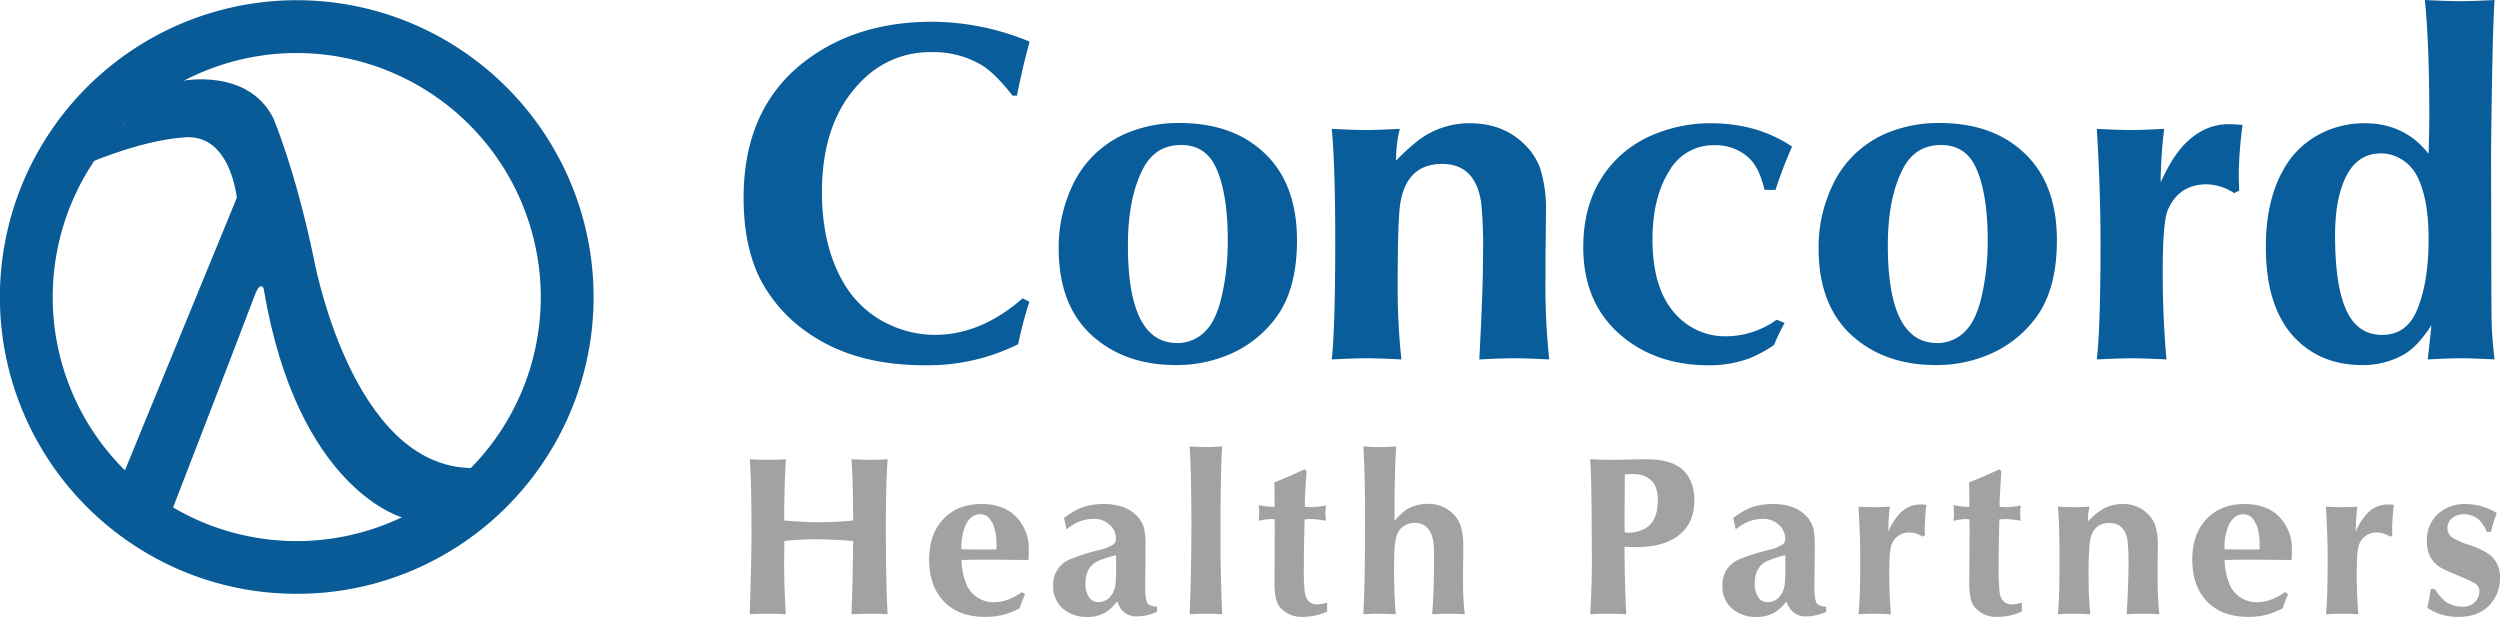
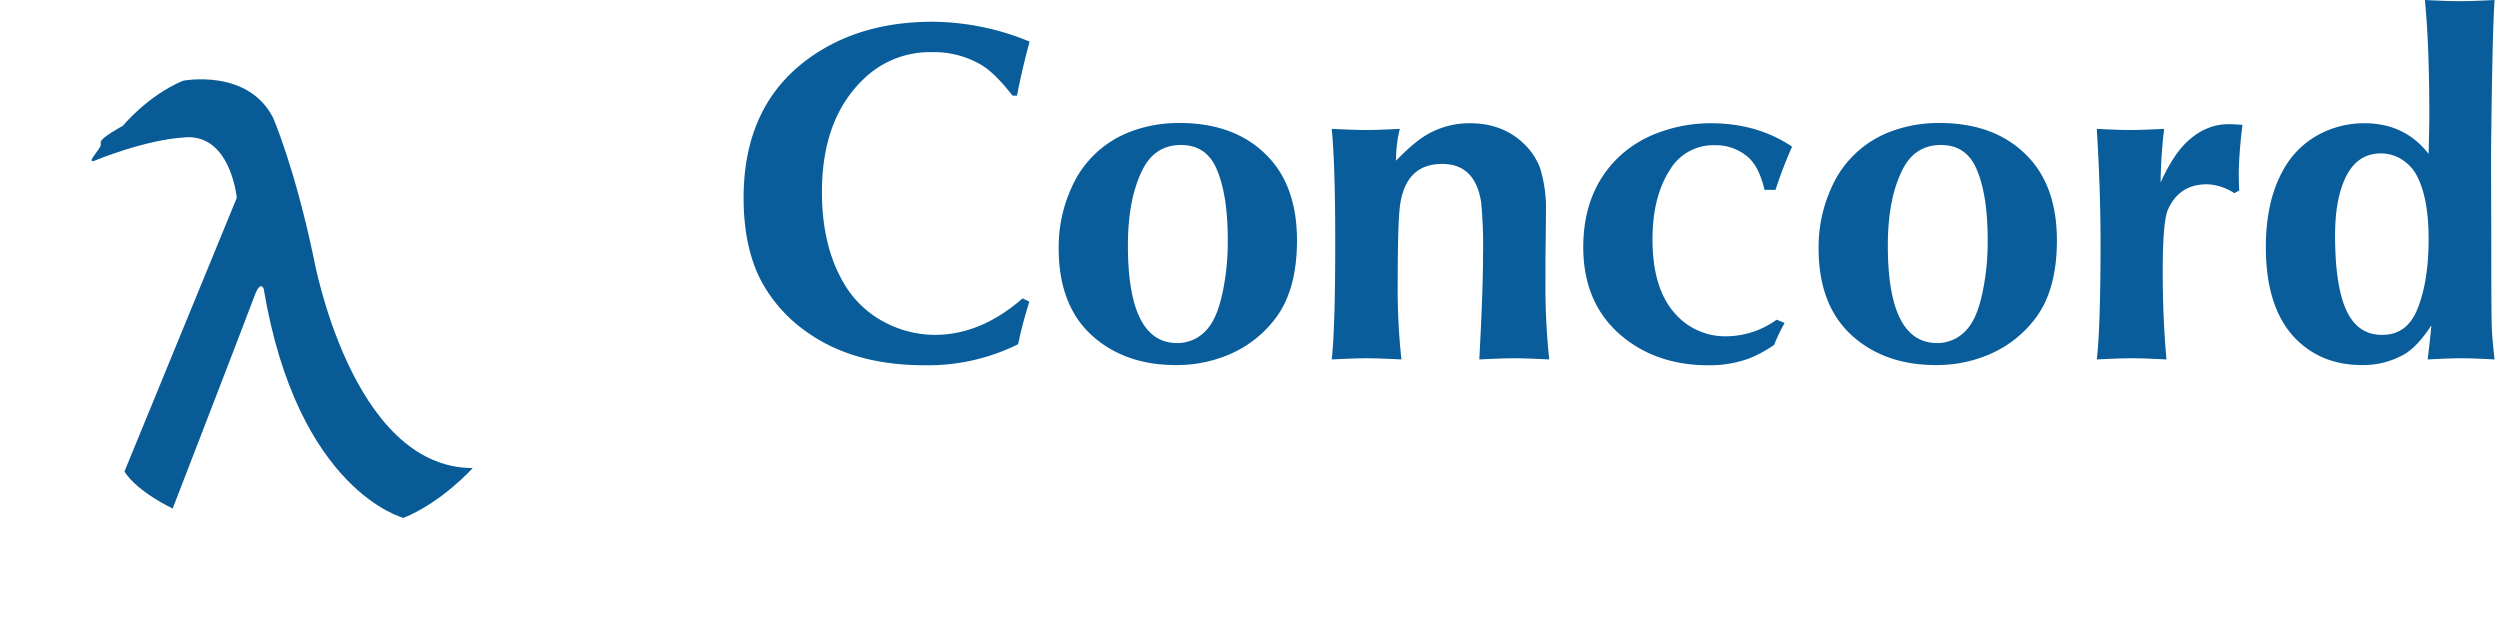
<svg xmlns="http://www.w3.org/2000/svg" width="813" height="200.642" viewBox="0 0 813 200.642">
  <g id="logo-difault" transform="translate(-404 -588.896)">
    <g id="Group_2" data-name="Group 2" transform="translate(119.491 276.035)">
      <path id="Concord" d="M287.431,110.729q-14.374-10.645-14.373-30.343,0-17.948,11.179-28.975a37.273,37.273,0,0,1,12.928-8.138,48.231,48.231,0,0,1,17.341-3.194q15.133,0,26.465,7.605a142.6,142.6,0,0,0-5.4,14.07H332q-1.674-7.225-5.1-10.42a15.827,15.827,0,0,0-11.1-4.106,16.4,16.4,0,0,0-14.6,8.061q-5.629,8.747-5.628,22.587,0,16.5,7.833,24.641a21.594,21.594,0,0,0,16.275,6.844,28.285,28.285,0,0,0,16.273-5.4l2.587,1.063a57.343,57.343,0,0,0-3.422,7.149,41.182,41.182,0,0,1-7.986,4.336,37.248,37.248,0,0,1-13.307,2.28Q298.307,118.79,287.431,110.729ZM20.382,107.84A47.746,47.746,0,0,1,5.474,90.88Q0,80.084,0,64.339q0-32.7,25.172-47.987,15.288-9.277,36.2-9.278A83.492,83.492,0,0,1,93.01,13.537q-2.282,8.29-4.108,17.569H87.457q-5.629-7.225-9.962-9.887a30.289,30.289,0,0,0-16.2-4.259,30.906,30.906,0,0,0-22.436,8.9q-13.384,12.93-13.384,36.58,0,17.567,7.072,29.583A32.977,32.977,0,0,0,46.466,105.1a35.1,35.1,0,0,0,15.743,3.8q14.906,0,28.519-11.864l2.205,1.065a133.669,133.669,0,0,0-3.65,13.84,66.152,66.152,0,0,1-30.42,6.844Q35.591,118.79,20.382,107.84Zm484.767,2.738q-10.115-9.885-10.115-30.269,0-15.133,5.781-25.248A28.562,28.562,0,0,1,512.6,43.578a31.176,31.176,0,0,1,14.526-3.5q13.078,0,20.838,9.962.227-8.9.228-12.167,0-23.5-1.445-37.873,7.6.381,11.483.381,3.65,0,11.179-.381-.76,11.562-1.14,50.271l.077,29.962q0,21.068.151,25.706.151,4.41.912,10.951-7.225-.381-10.874-.379t-10.876.379q.684-5.551,1.217-11.1-4.564,7-8.973,9.508a27.037,27.037,0,0,1-13.614,3.422Q513.515,118.716,505.149,110.578Zm15.363-51.867q-2.966,6.922-2.966,17.8,0,16.274,3.574,24.183,3.65,8.214,11.711,8.214t11.409-8.214q3.726-8.971,3.727-22.966,0-13.535-3.955-20.838a13.778,13.778,0,0,0-4.411-4.792,12.538,12.538,0,0,0-7.149-2.205Q524.237,49.889,520.512,58.711ZM362.063,110.5q-12.473-9.885-12.472-29.736a46.5,46.5,0,0,1,4.259-19.924A33.949,33.949,0,0,1,371.8,43.273,43.623,43.623,0,0,1,388.909,40q18.481,0,28.975,11.18,9.2,9.81,9.2,27,0,16.047-6.921,25.248a36.893,36.893,0,0,1-16.5,12.4,43.4,43.4,0,0,1-15.971,2.891Q372.329,118.716,362.063,110.5Zm14.982-55.668Q372.1,64.34,372.1,79.853q0,31.713,16.047,31.713a12.651,12.651,0,0,0,9.583-4.336q3.423-3.723,5.172-12.167A79.887,79.887,0,0,0,404.575,78.1q0-15.058-3.727-23.348-3.347-7.6-11.483-7.6Q381.075,47.151,377.044,54.833ZM114.937,110.5q-12.473-9.885-12.472-29.736a46.529,46.529,0,0,1,4.258-19.924,33.962,33.962,0,0,1,17.948-17.569A43.639,43.639,0,0,1,141.784,40q18.478,0,28.975,11.18,9.2,9.81,9.2,27,0,16.047-6.921,25.248a36.888,36.888,0,0,1-16.5,12.4,43.384,43.384,0,0,1-15.969,2.891Q125.2,118.716,114.937,110.5Zm14.982-55.668q-4.945,9.507-4.944,25.02,0,31.713,16.047,31.713a12.651,12.651,0,0,0,9.582-4.336q3.42-3.723,5.172-12.167A79.887,79.887,0,0,0,157.45,78.1q0-15.058-3.727-23.348-3.347-7.6-11.483-7.6Q133.95,47.151,129.919,54.833ZM451.542,116.51q-3.877,0-11.483.379,1.217-10.569,1.217-38.1,0-16.956-1.217-36.883,7.3.381,10.951.379t10.952-.379A153.136,153.136,0,0,0,460.82,59.32q3.88-8.517,8.061-12.7,6.313-6.235,13.993-6.235,1.825,0,4.564.228a149.184,149.184,0,0,0-1.217,15.21q0,2.585.151,6.16l-1.6.835a17.192,17.192,0,0,0-8.9-2.89q-9.053,0-12.7,8.289-1.674,3.956-1.673,20.154,0,15.058,1.217,28.519Q455.192,116.508,451.542,116.51Zm-200.962,0q-3.729,0-11.332.379,1.217-22.434,1.217-34.221a147.682,147.682,0,0,0-.609-16.808q-1.9-12.549-12.7-12.549-11.559,0-13.612,12.928-.838,5.478-.837,26.314a213.93,213.93,0,0,0,1.217,24.336q-7.528-.381-11.255-.379-3.8,0-11.409.379,1.141-10.266,1.142-38.253,0-24.943-1.142-36.732,7.376.381,11.18.379,3.574,0,10.951-.379a42.708,42.708,0,0,0-1.217,9.582v.761q5.932-6.084,9.887-8.366a27.379,27.379,0,0,1,14.145-3.8q10.648,0,17.569,6.693a21.417,21.417,0,0,1,5.172,7.682,43.343,43.343,0,0,1,1.977,14.068q0,2.966-.153,14.905v6.846a226.349,226.349,0,0,0,1.217,26.616Q254.38,116.508,250.579,116.51Z" transform="translate(526.329 312.861)" fill="#085d9a" />
-       <path id="Health_Partners" data-name="Health Partners" d="M319.647,52.917a9.3,9.3,0,0,1-3.336-7.667,8.738,8.738,0,0,1,5.358-8.482,64.924,64.924,0,0,1,9.831-3.123,14.193,14.193,0,0,0,4.366-1.74,2.147,2.147,0,0,0,.85-1.88,5.946,5.946,0,0,0-2.022-4.508,7.375,7.375,0,0,0-5.287-1.951,13.32,13.32,0,0,0-5.254,1.136,18.985,18.985,0,0,0-3.514,2.271l-.815-3.691a26.236,26.236,0,0,1,5.323-3.23,20.447,20.447,0,0,1,7.594-1.314q6.922,0,10.577,3.656a9.229,9.229,0,0,1,2.591,4.473,20.655,20.655,0,0,1,.426,4.613q0,2.77-.035,7.205-.07,5.324-.071,7.169,0,4.365.923,5.358a4.147,4.147,0,0,0,2.91.852V53.8a16.769,16.769,0,0,1-6.6,1.491,6.138,6.138,0,0,1-4.719-1.953,9.76,9.76,0,0,1-1.633-2.946,15.4,15.4,0,0,1-3.585,3.478,11.508,11.508,0,0,1-6.1,1.6A11.87,11.87,0,0,1,319.647,52.917Zm11.321-15.687a6.754,6.754,0,0,0-3.549,3.654,10.092,10.092,0,0,0-.6,3.585,7.754,7.754,0,0,0,1.278,4.792,3.548,3.548,0,0,0,2.981,1.383,5.025,5.025,0,0,0,3.514-1.454,7.319,7.319,0,0,0,1.951-4.259,31.962,31.962,0,0,0,.213-4.471V35.384A37.432,37.432,0,0,0,330.968,37.231ZM102.009,52.917a9.3,9.3,0,0,1-3.336-7.667,8.739,8.739,0,0,1,5.36-8.482,64.877,64.877,0,0,1,9.829-3.123,14.152,14.152,0,0,0,4.366-1.74,2.144,2.144,0,0,0,.852-1.88,5.941,5.941,0,0,0-2.024-4.508,7.372,7.372,0,0,0-5.287-1.951,13.312,13.312,0,0,0-5.252,1.136A18.986,18.986,0,0,0,103,26.974l-.817-3.691a26.285,26.285,0,0,1,5.323-3.23,20.457,20.457,0,0,1,7.6-1.314q6.922,0,10.577,3.656a9.258,9.258,0,0,1,2.59,4.473,20.656,20.656,0,0,1,.426,4.613q0,2.77-.036,7.205-.073,5.324-.071,7.169,0,4.365.921,5.358a4.156,4.156,0,0,0,2.912.852V53.8a16.776,16.776,0,0,1-6.6,1.491,6.145,6.145,0,0,1-4.721-1.953,9.8,9.8,0,0,1-1.632-2.946,15.439,15.439,0,0,1-3.585,3.478,11.513,11.513,0,0,1-6.1,1.6A11.876,11.876,0,0,1,102.009,52.917Zm11.323-15.687a6.748,6.748,0,0,0-3.549,3.654,10.051,10.051,0,0,0-.6,3.585,7.754,7.754,0,0,0,1.278,4.792,3.546,3.546,0,0,0,2.981,1.383,5.021,5.021,0,0,0,3.512-1.454,7.309,7.309,0,0,0,1.953-4.259,31.962,31.962,0,0,0,.213-4.471V35.384A37.362,37.362,0,0,0,113.332,37.231ZM549.263,54.407a20.9,20.9,0,0,1-3.727-1.916,58.887,58.887,0,0,0,1.1-6.1h1.349a17.325,17.325,0,0,0,3.476,4.08,9.516,9.516,0,0,0,5.644,1.633,5.083,5.083,0,0,0,4.4-2.06,4.765,4.765,0,0,0,.959-2.8,2.9,2.9,0,0,0-.994-2.377q-.959-.816-6.53-3.123a48.535,48.535,0,0,1-4.9-2.235q-4.651-2.733-4.65-8.624a11.549,11.549,0,0,1,3.691-9.016,12.959,12.959,0,0,1,9.05-3.123,19.328,19.328,0,0,1,10.009,2.947,38.824,38.824,0,0,0-1.88,6.1h-1.42a10.5,10.5,0,0,0-2.484-3.9,7.255,7.255,0,0,0-4.9-1.811,5.877,5.877,0,0,0-3.727,1.136,4.071,4.071,0,0,0-1.634,3.372,3.667,3.667,0,0,0,1.491,3.017,22.315,22.315,0,0,0,5.536,2.413q5.217,1.775,7.347,3.762a9.168,9.168,0,0,1,2.7,6.992,12.47,12.47,0,0,1-3.691,9.121q-3.513,3.549-9.9,3.549A18.633,18.633,0,0,1,549.263,54.407Zm-74.658-3.3q-5.5-5.038-5.5-14.337,0-8.66,5.11-13.629,4.508-4.4,11.853-4.4,7.595,0,11.678,4.544a14.767,14.767,0,0,1,3.76,10.293q0,1.489-.1,3.372-3.233-.036-11.216-.107h-4.224q-2.52,0-6.353.107A22.456,22.456,0,0,0,481.278,45,9.472,9.472,0,0,0,485,49.261a9.82,9.82,0,0,0,5.252,1.419q4.222,0,9.05-3.3l.959.71q-1,2.307-1.776,4.579a32.668,32.668,0,0,1-4.258,1.809,23.17,23.17,0,0,1-6.885.959Q479.289,55.437,474.605,51.106Zm6.353-25.518a18.294,18.294,0,0,0-1.349,7.88q5.254.07,7.205.071,1.988,0,4.188-.071v-1.6q0-5.677-2.271-8.41a3.784,3.784,0,0,0-3.088-1.385Q482.7,22.075,480.958,25.589ZM398.918,52.882a6.644,6.644,0,0,1-1.738-2.876,21.607,21.607,0,0,1-.6-5.5l.036-5.678.036-4.544V29.422q.034-2.234.036-2.768,0-.673-.071-2.946-.922-.07-1.525-.071a18.819,18.819,0,0,0-3.656.568q.177-1.7.178-2.59,0-.819-.178-2.521a25.088,25.088,0,0,0,5.181.568q0-3.123-.071-7.949,4.968-1.988,9.8-4.26l.675.6q-.569,8.517-.568,10.5,0,.356.036,1.1,1.419.106,2.271.107a28.631,28.631,0,0,0,4.579-.568,21.612,21.612,0,0,0-.213,2.486,21.707,21.707,0,0,0,.213,2.519,29.928,29.928,0,0,0-4.686-.568q-.852,0-2.271.107-.25,9.013-.249,15.118a74.442,74.442,0,0,0,.284,8.446q.566,4.082,4.082,4.082a12.229,12.229,0,0,0,3.194-.6V53.7a19.139,19.139,0,0,1-8.057,1.74A9.149,9.149,0,0,1,398.918,52.882Zm-225.944,0a6.645,6.645,0,0,1-1.738-2.876,21.694,21.694,0,0,1-.6-5.5l.035-5.678.036-4.544V29.422q.036-2.234.036-2.768,0-.673-.071-2.946-.922-.07-1.525-.071a18.84,18.84,0,0,0-3.656.568q.177-1.7.178-2.59,0-.819-.178-2.521a25.089,25.089,0,0,0,5.181.568q0-3.123-.071-7.949,4.968-1.988,9.8-4.26l.675.6q-.569,8.517-.568,10.5,0,.356.035,1.1,1.419.106,2.271.107a28.63,28.63,0,0,0,4.579-.568,21.62,21.62,0,0,0-.213,2.486,21.714,21.714,0,0,0,.213,2.519,29.9,29.9,0,0,0-4.686-.568q-.852,0-2.271.107-.25,9.013-.249,15.118a74.907,74.907,0,0,0,.284,8.446q.566,4.082,4.082,4.082a12.229,12.229,0,0,0,3.194-.6V53.7a19.14,19.14,0,0,1-8.057,1.74A9.149,9.149,0,0,1,172.974,52.882ZM63.836,51.106q-5.5-5.038-5.5-14.337,0-8.66,5.11-13.629,4.508-4.4,11.855-4.4,7.595,0,11.676,4.544a14.76,14.76,0,0,1,3.762,10.293q0,1.489-.107,3.372-3.23-.036-11.216-.107H75.194q-2.52,0-6.353.107A22.421,22.421,0,0,0,70.509,45a9.472,9.472,0,0,0,3.727,4.26,9.82,9.82,0,0,0,5.252,1.419q4.225,0,9.05-3.3l.959.71Q88.5,50.4,87.722,52.669a32.784,32.784,0,0,1-4.259,1.809,23.153,23.153,0,0,1-6.885.959Q68.52,55.437,63.836,51.106Zm6.353-25.518a18.3,18.3,0,0,0-1.348,7.88q5.251.07,7.2.071,1.988,0,4.188-.071v-1.6q0-5.677-2.271-8.41a3.781,3.781,0,0,0-3.088-1.385Q71.928,22.075,70.189,25.589ZM517.924,54.407q-1.808,0-5.358.178.566-4.931.568-17.78,0-7.914-.568-17.214,3.406.179,5.11.178t5.112-.178a71.125,71.125,0,0,0-.533,8.128,20.355,20.355,0,0,1,3.762-5.928,9.112,9.112,0,0,1,6.53-2.91q.852,0,2.129.107a69.408,69.408,0,0,0-.568,7.1q0,1.208.071,2.875l-.746.391A8.012,8.012,0,0,0,529.282,28a6,6,0,0,0-5.927,3.869q-.782,1.848-.781,9.4,0,7.028.568,13.309Q519.626,54.408,517.924,54.407Zm-64.847,0q-1.738,0-5.287.178.566-10.468.568-15.971a69.021,69.021,0,0,0-.284-7.842q-.889-5.857-5.927-5.857-5.4,0-6.353,6.035a111.414,111.414,0,0,0-.391,12.279,99.628,99.628,0,0,0,.568,11.356q-3.516-.177-5.254-.178-1.775,0-5.323.178.533-4.791.533-17.851,0-11.64-.533-17.143,3.443.179,5.216.178,1.668,0,5.112-.178a19.9,19.9,0,0,0-.568,4.473v.355a23.548,23.548,0,0,1,4.615-3.9,12.777,12.777,0,0,1,6.6-1.776,11.32,11.32,0,0,1,8.2,3.123,10.022,10.022,0,0,1,2.413,3.585,20.238,20.238,0,0,1,.923,6.566q0,1.385-.071,6.957v3.194a105.414,105.414,0,0,0,.568,12.421Q454.852,54.408,453.076,54.407Zm-87.165,0q-1.811,0-5.358.178.566-4.931.568-17.78,0-7.914-.568-17.214,3.406.179,5.11.178t5.11-.178a71.557,71.557,0,0,0-.531,8.128A20.359,20.359,0,0,1,374,21.791a9.119,9.119,0,0,1,6.53-2.91q.852,0,2.131.107a69.4,69.4,0,0,0-.568,7.1q0,1.208.071,2.875l-.746.391A8.018,8.018,0,0,0,377.267,28a6.006,6.006,0,0,0-5.927,3.869q-.779,1.848-.779,9.4,0,7.028.566,13.309Q367.614,54.408,365.911,54.407Zm-86.728,0q-1.951,0-5.891.178.566-8.98.568-18.135l-.071-10.222q-.036-15.9-.5-22.039,4.931.179,7.241.178,1.951,0,4.861-.071,3.8-.107,6.282-.107,8.377,0,12.031,3.727,3.479,3.513,3.478,9.547,0,8.553-6.566,12.457-4.718,2.84-12.386,2.839-1.242,0-3.762-.142.037,12.349.568,21.968Q281.136,54.408,279.183,54.407Zm5.394-45.286-.036,4.082q-.07,9.476-.071,10.79,0,.886.071,3.975,1.029.1,1.563.1a10.83,10.83,0,0,0,4.719-1.206q4.474-2.164,4.473-9.44,0-3.939-1.738-5.927-2.094-2.484-6.282-2.484Q286.137,9.016,284.577,9.121ZM227.239,54.407q-1.775,0-5.323.178.6-7.062.6-18.455a38.045,38.045,0,0,0-.249-5.323q-1.065-5.927-6.033-5.928a6.06,6.06,0,0,0-4.934,2.308q-1.562,1.915-1.7,7.949-.073,2.484-.071,5.005,0,8.021.568,14.444-3.513-.177-5.252-.178-1.777,0-5.325.178.569-9.972.568-29.28,0-17.6-.568-25.269,3.586.179,5.394.178,1.775,0,5.325-.178-.569,7.491-.568,21.047v3.194a17.474,17.474,0,0,1,3.8-3.656,12.574,12.574,0,0,1,6.957-1.918,11.175,11.175,0,0,1,8.3,3.23,9.9,9.9,0,0,1,2.377,3.62,22.181,22.181,0,0,1,.923,6.921q0,1.918-.036,5.358-.036,3.053-.036,5.751a91.449,91.449,0,0,0,.568,11Q228.979,54.408,227.239,54.407Zm-78.893,0q-1.777,0-5.289.178.569-15.333.568-28.676,0-16.5-.568-25.908,3.516.213,5.289.213T153.633,0q-.569,8.91-.533,26.618V34.39q0,7.028.533,20.195Q150.12,54.408,148.346,54.407ZM39,54.407q-1.988,0-5.927.178.32-8.055.462-17.922l.107-5.891Q26.439,30.2,21.329,30.2a87.3,87.3,0,0,0-10.08.568q-.07,6.459-.071,7.558,0,7.382.568,16.255-3.905-.177-5.891-.178-1.951,0-5.856.178l.071-3.017q.5-16.858.5-22.465Q.568,11.678,0,4.188q3.9.179,5.891.178,1.951,0,5.856-.178-.5,7.914-.568,19.911,6.423.566,11.5.568,4.931,0,10.966-.568l-.036-2.981Q33.5,9.441,33.076,4.188q3.939.179,5.891.178t5.858-.178q-.569,8.127-.568,22.714,0,16.715.568,27.682Q40.919,54.408,39,54.407Z" transform="translate(528.334 458.03)" fill="#a2a2a2" />
    </g>
    <g id="Group_10" data-name="Group 10" transform="translate(34.999 10)">
-       <path id="Subtraction_3" data-name="Subtraction 3" d="M96.5,193a96.06,96.06,0,0,1-53.955-16.48A96.786,96.786,0,0,1,7.583,134.063a96.37,96.37,0,0,1,8.9-91.517A96.769,96.769,0,0,1,58.938,7.583a96.376,96.376,0,0,1,91.517,8.9,96.794,96.794,0,0,1,34.962,42.457,96.372,96.372,0,0,1-8.9,91.517,96.77,96.77,0,0,1-42.458,34.962A95.891,95.891,0,0,1,96.5,193Zm0-175.857A79.357,79.357,0,1,0,175.857,96.5,79.447,79.447,0,0,0,96.5,17.143Z" transform="translate(369.001 579)" fill="#085b97" />
      <path id="Shape_2" data-name="Shape 2" d="M.324,23.987s-.072.211-.072-.71c0-1.589,7.22-5.4,7.22-5.4S15.448,8.1,27.026,3.213c0,0,21.1-4.116,29.331,12.091,0,0,6.947,15.95,13.122,45.276,0,0,12.144,68.584,51.766,68.584,0,0-9.88,11.062-22.488,16.207,0,0-34.424-8.643-45.487-74.5,0,0-1.029-3.087-3.087,2.573s-26.506,68.879-26.506,68.879S12.22,136.976,7.987,130.3l36.535-89.01s-2.058-21.867-18.01-19.551c0,0-10.248.319-28.5,7.559C-4.487,29.966.324,25.308.324,23.987Z" transform="translate(401.481 601.94)" fill="#085b97" />
    </g>
  </g>
</svg>